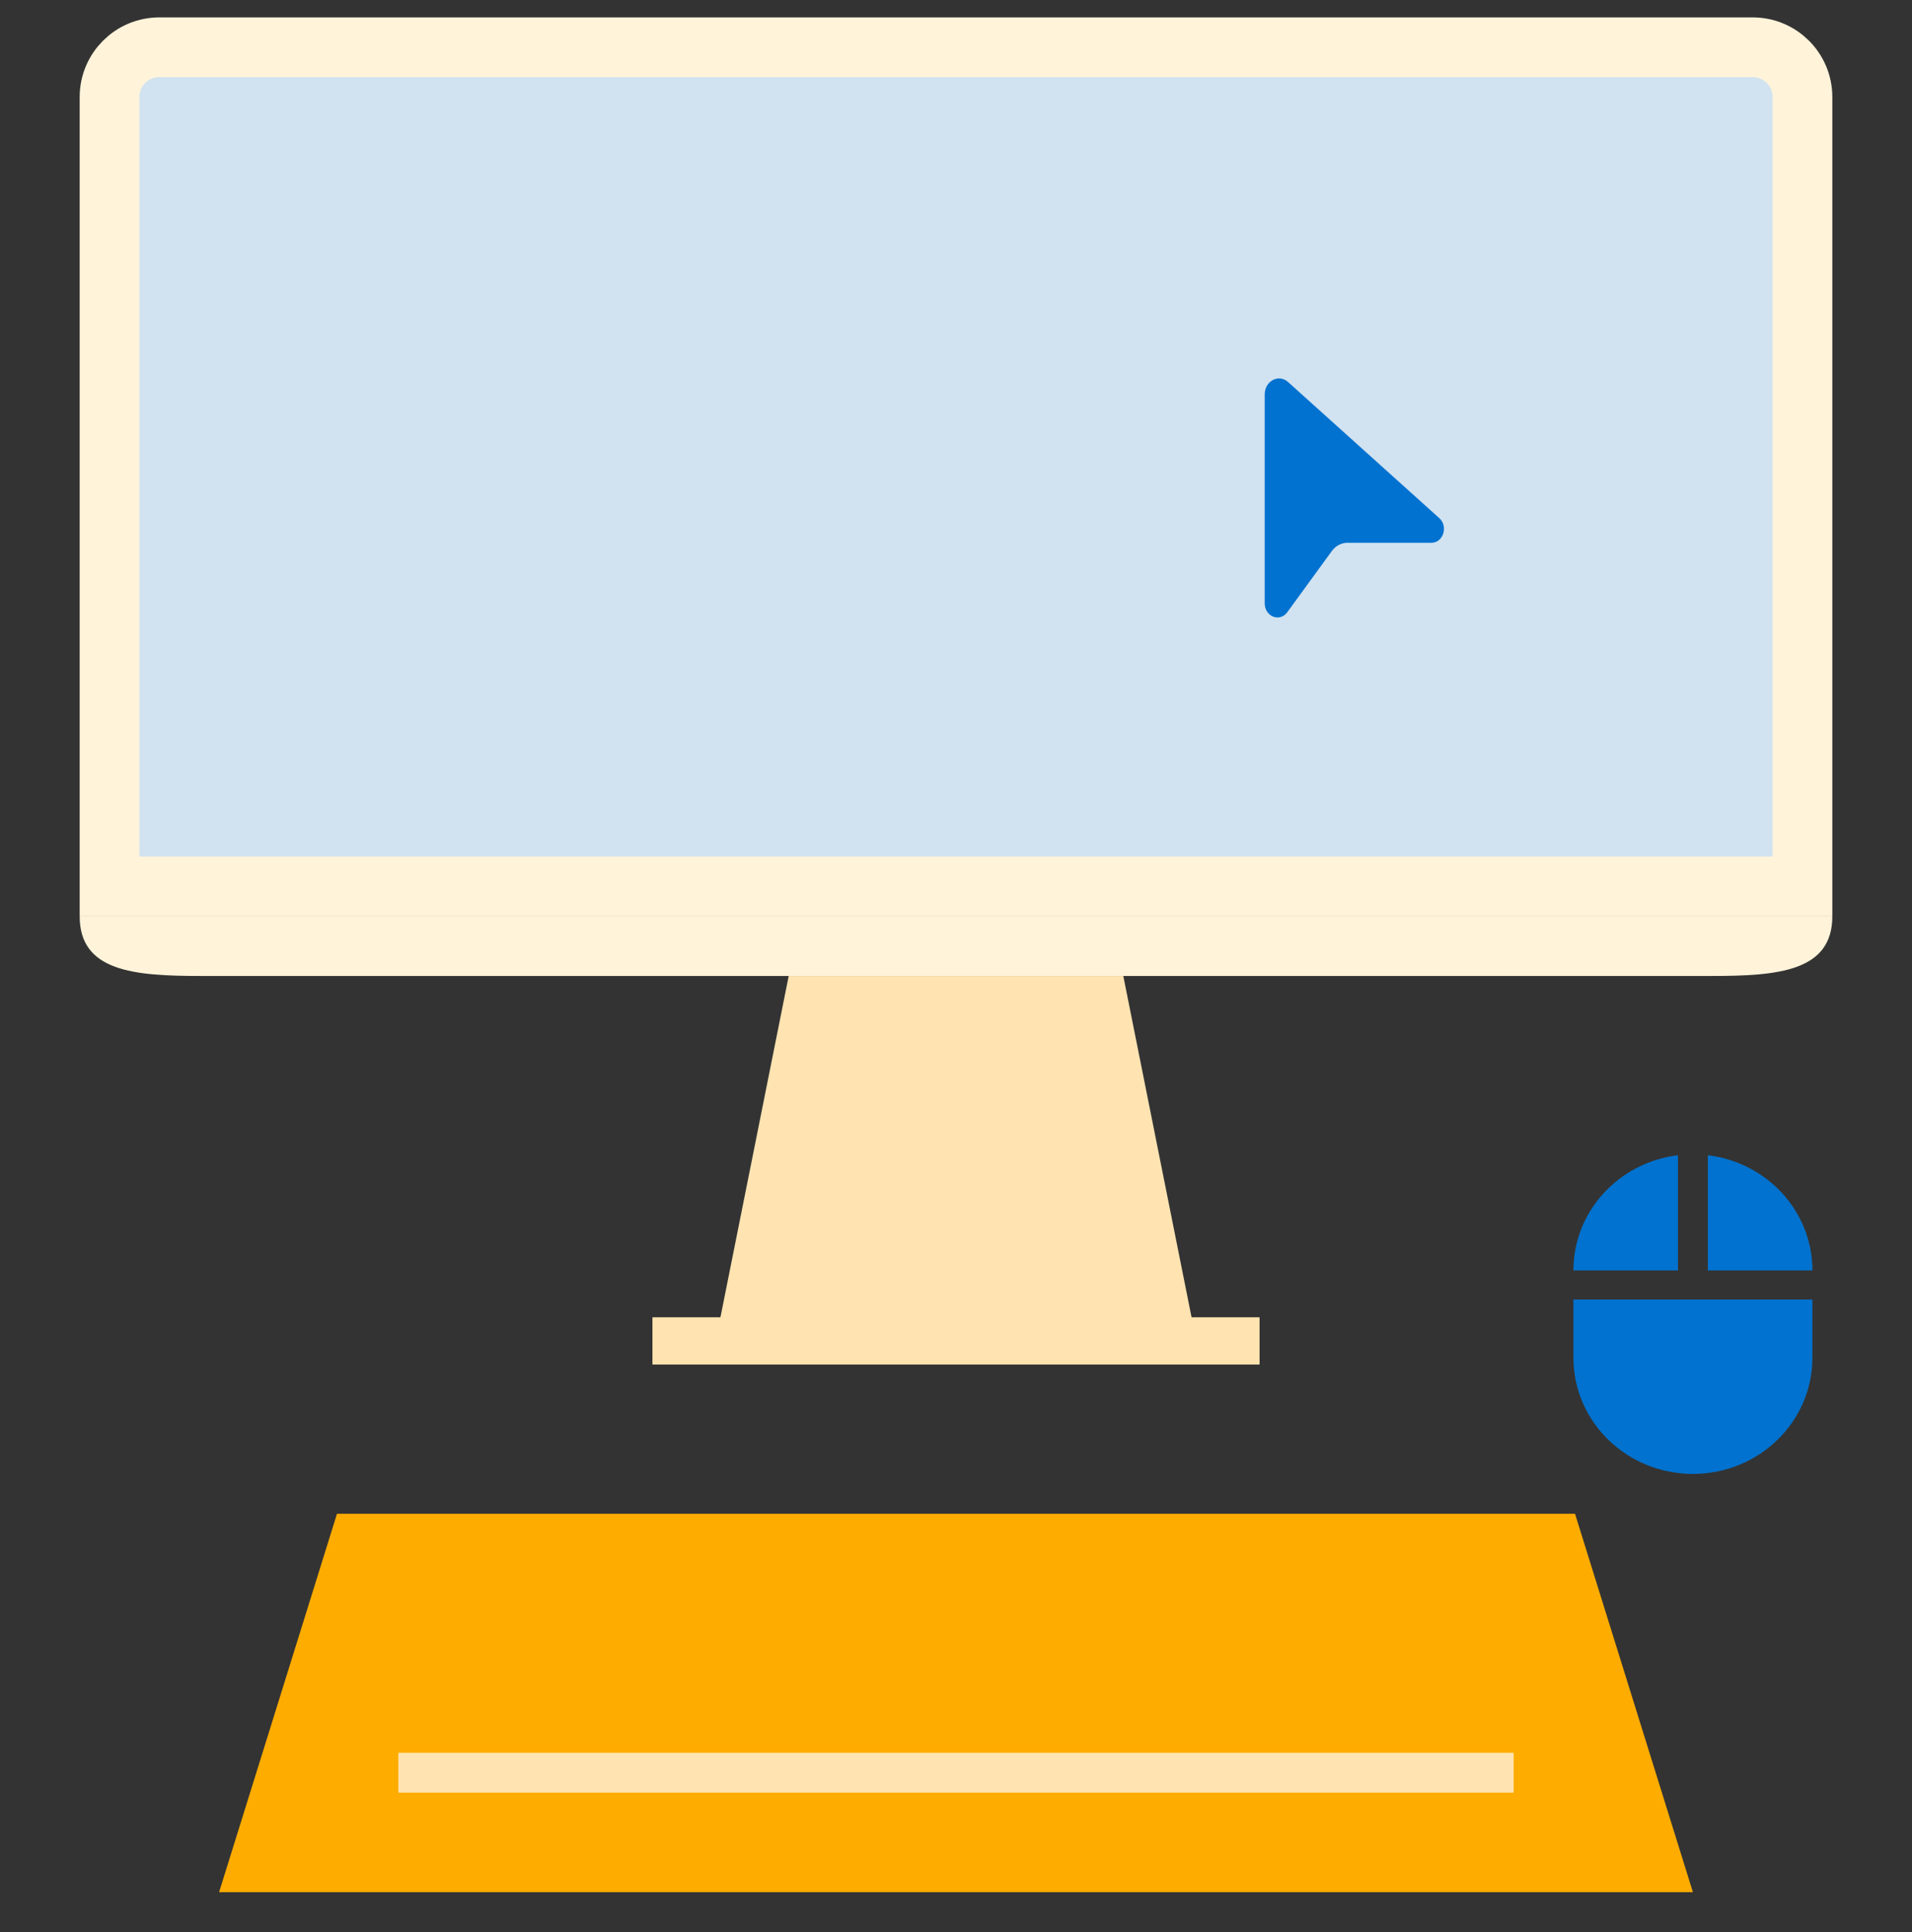
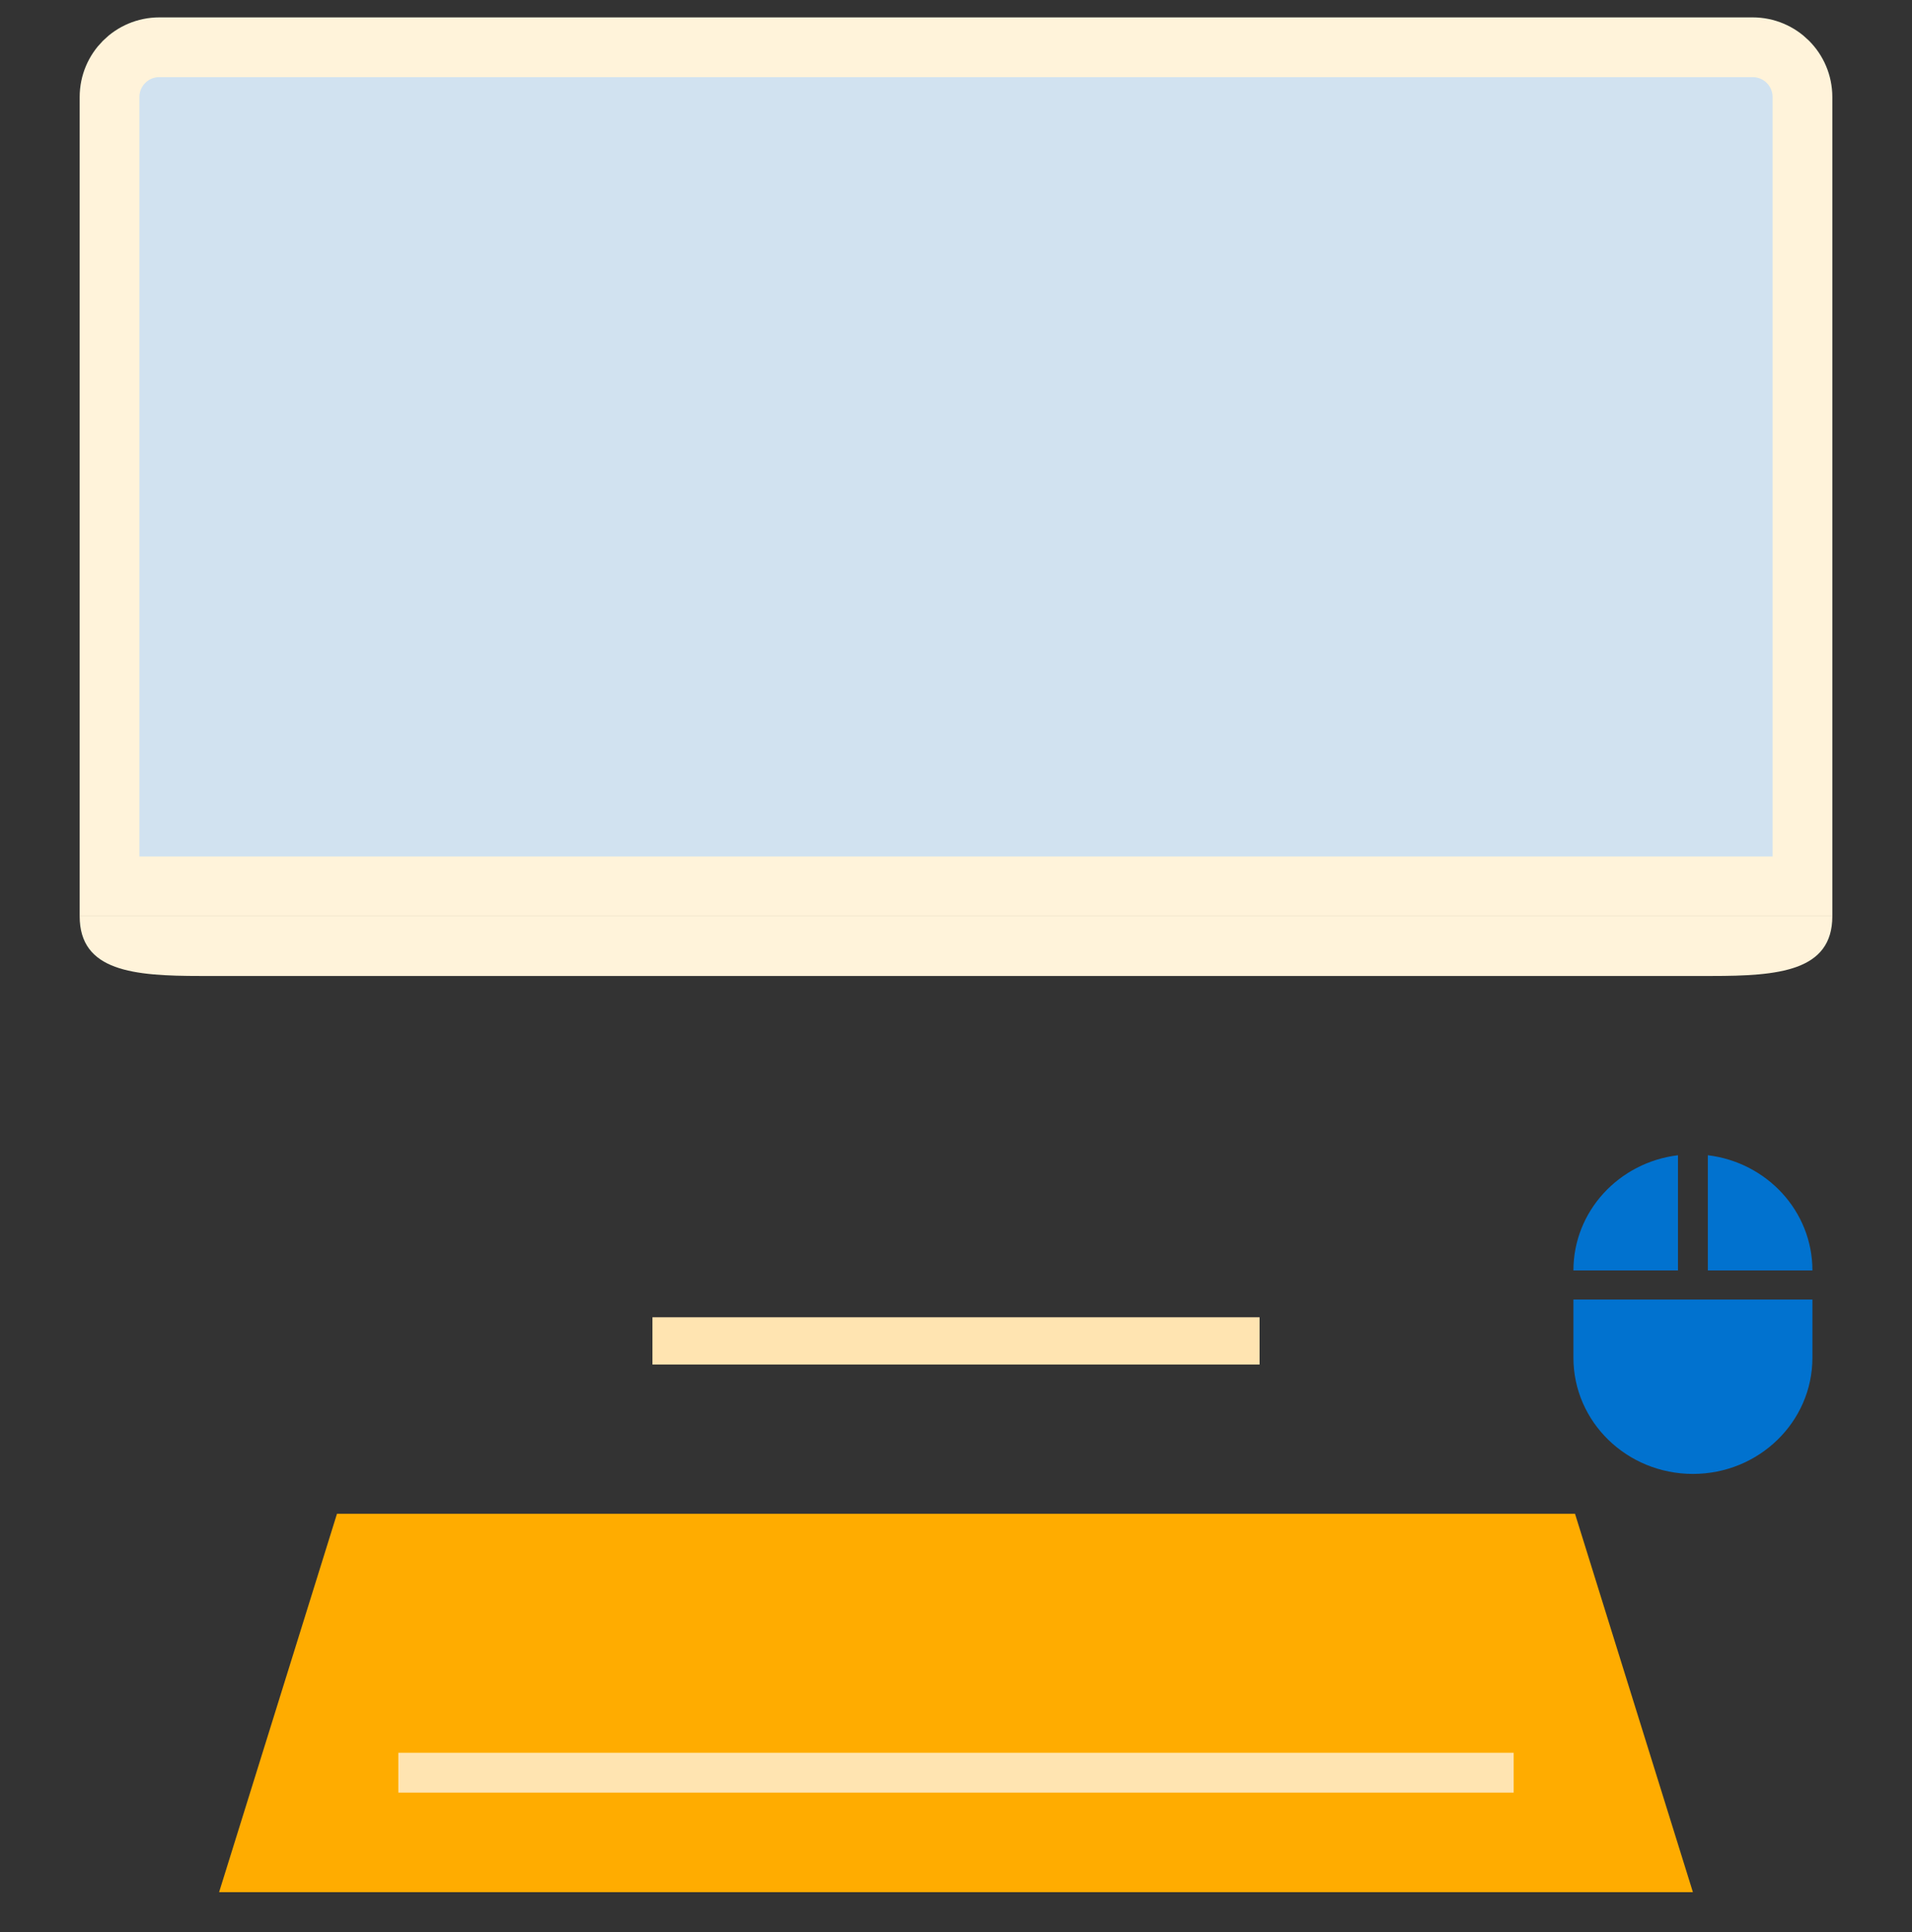
<svg xmlns="http://www.w3.org/2000/svg" width="96" height="97" viewBox="0 0 96 97" fill="none">
  <rect x="0" y="0" width="96" height="97" fill="#333333" stroke="none" />
-   <path d="M60 67H36L39.6 49H56.4L60 67Z" fill="#FFE4B1" />
  <path d="M32.759 66.136H63.242V68.508H32.759V66.136Z" fill="#FFE4B1" />
  <path d="M8 2.373H88C89.381 2.373 90.5 3.492 90.5 4.873V44.5H5.5V4.873C5.5 3.492 6.619 2.373 8 2.373Z" fill="#D1E2F0" stroke="#FFF3DA" stroke-width="3" />
  <path d="M92 46C92 48.766 89.288 49 85.931 49H10.069C6.712 49 4 48.766 4 46L92 46Z" fill="#FFF3DA" />
-   <path d="M63.5 19.801C63.5 19.128 64.202 18.756 64.673 19.18L72.267 26.015C72.725 26.427 72.463 27.25 71.873 27.25H67.655C67.504 27.25 67.355 27.288 67.219 27.36C67.083 27.432 66.963 27.537 66.868 27.668L64.635 30.735C64.257 31.256 63.5 30.958 63.5 30.288V19.801Z" fill="#0172CF" />
  <path d="M16.92 76H79.08L85 95H11L16.92 76Z" fill="#FFAC00" />
  <path d="M20 88H76V90H20V88Z" fill="#FFE4B1" />
  <path d="M85.75 58V63.786H91C91 60.809 88.713 58.358 85.75 58ZM79 68.163C79 71.388 81.685 74 85 74C88.315 74 91 71.388 91 68.163V65.245H79V68.163ZM84.25 58C81.287 58.358 79 60.809 79 63.786H84.25V58Z" fill="#0172CF" />
</svg>